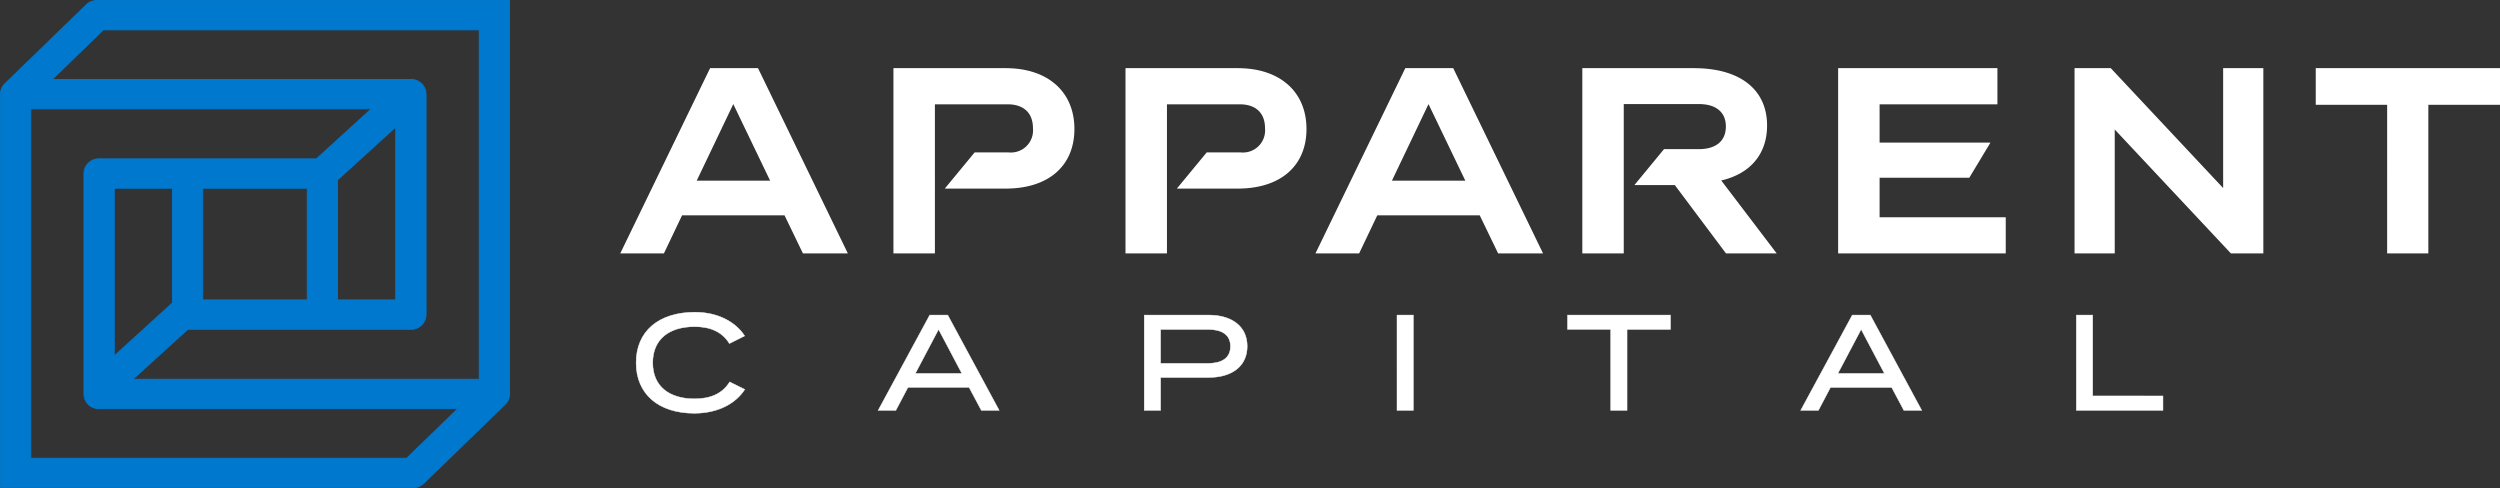
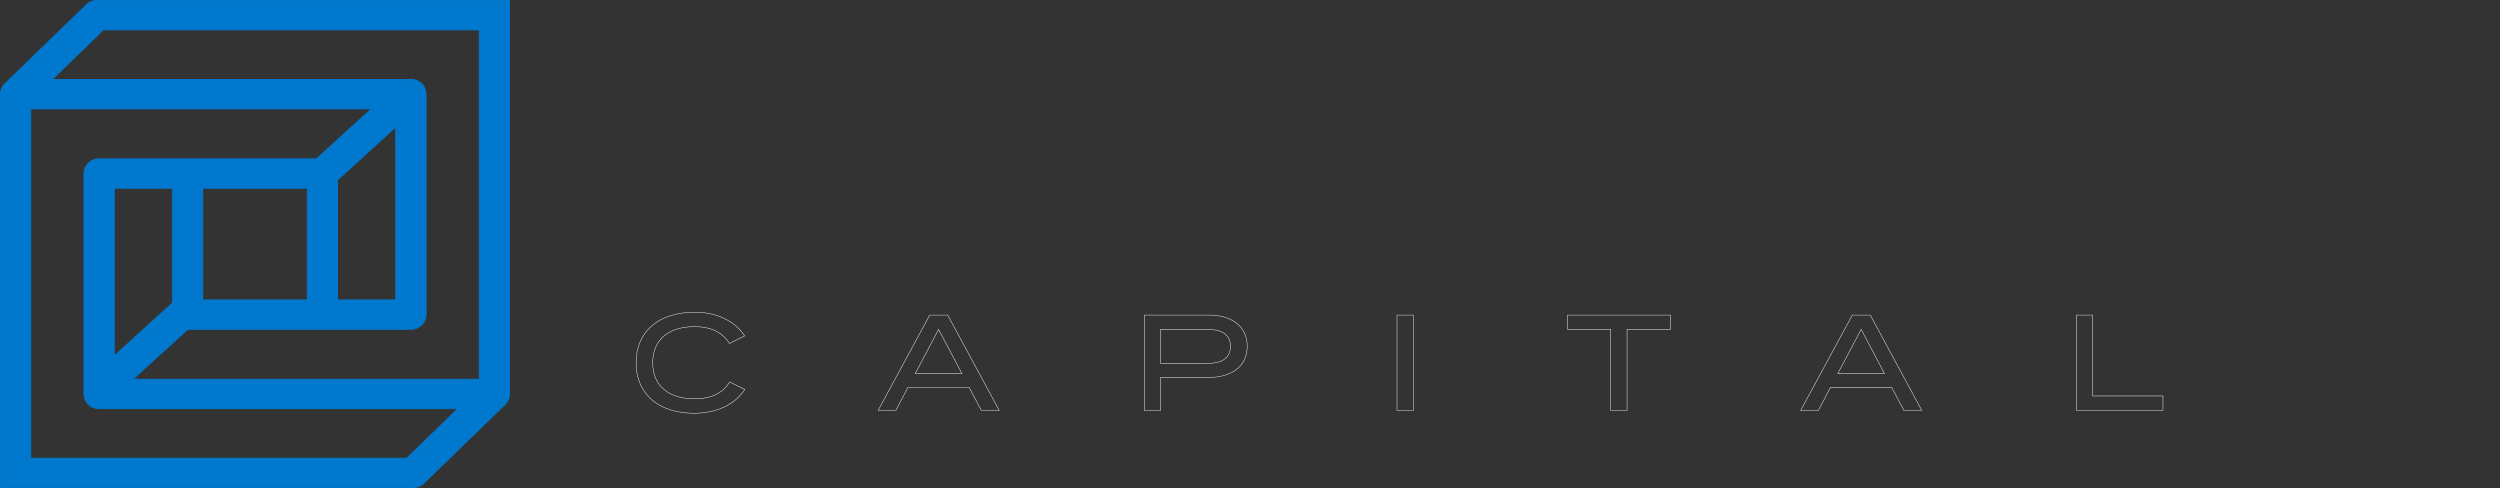
<svg xmlns="http://www.w3.org/2000/svg" viewBox="0 0 401.783 78.45">
  <rect x="0" y="0" width="401.783" height="78.45" fill="#333333" stroke="none" />
  <g id="Layer_2" data-name="Layer 2">
    <g id="Layer_1-2" data-name="Layer 1">
      <path d="M81.893,63.324V.073l-2.437,0H15.599a2.476,2.476,0,0,0-1.723.692L.781,13.462a2.321,2.321,0,0,0-.708,1.663V76.014c0,.6,0,2.363,0,2.363l2.437,0H66.367a2.477,2.477,0,0,0,1.723-.692l13.095-12.697a2.325,2.325,0,0,0,.708-1.663ZM16.608,4.799H77.019V60.954H21.357l8.825-8.031H66.038a2.401,2.401,0,0,0,2.437-2.363V15.133a2.401,2.401,0,0,0-2.437-2.363H8.387L16.608,4.799Zm37.646,24.114,9.347-8.506V48.197h-9.347V28.913ZM49.38,48.197H32.585V30.253H49.38V48.197ZM27.712,48.69l-9.347,8.506V30.253h9.347V48.69ZM65.357,73.651H4.947V17.496h54.73l-8.824,8.031H15.928A2.401,2.401,0,0,0,13.491,27.89V63.317A2.401,2.401,0,0,0,15.928,65.68h57.65l-8.221,7.971Z" style="fill:#0078cd" />
      <path d="M81.893,63.324V.073l-2.437,0H15.599a2.476,2.476,0,0,0-1.723.692L.781,13.462a2.321,2.321,0,0,0-.708,1.663V76.014c0,.6,0,2.363,0,2.363l2.437,0H66.367a2.477,2.477,0,0,0,1.723-.692l13.095-12.697a2.325,2.325,0,0,0,.708-1.663ZM16.608,4.799H77.019V60.954H21.357l8.825-8.031H66.038a2.401,2.401,0,0,0,2.437-2.363V15.133a2.401,2.401,0,0,0-2.437-2.363H8.387L16.608,4.799Zm37.646,24.114,9.347-8.506V48.197h-9.347V28.913ZM49.38,48.197H32.585V30.253H49.38V48.197ZM27.712,48.69l-9.347,8.506V30.253h9.347V48.69ZM65.357,73.651H4.947V17.496h54.73l-8.824,8.031H15.928A2.401,2.401,0,0,0,13.491,27.89V63.317A2.401,2.401,0,0,0,15.928,65.68h57.65l-8.221,7.971Z" style="fill:none;stroke:#0078cd;stroke-width:0.145px" />
-       <path d="M106.618,40.601l2.92-6.123h16.625l2.96,6.123h6.933l-14.313-29.519h-7.542L99.887,40.601ZM117.85,16.434l6.123,12.732h-12.205l6.082-12.732Zm25.865-5.352V40.601h6.407V16.637h11.84c2.514,0,4.176,1.338,4.176,3.974a3.687,3.687,0,0,1-4.014,4.014h-5.428l-4.584,5.555h9.525c6.772,0,10.908-3.568,10.908-9.448,0-5.92-4.217-9.65-10.908-9.65Zm37.296,0V40.601h6.406V16.637h11.841c2.514,0,4.176,1.338,4.176,3.974a3.687,3.687,0,0,1-4.014,4.014h-5.428l-4.584,5.555h9.525c6.772,0,10.908-3.568,10.908-9.448,0-5.92-4.217-9.65-10.908-9.65Zm37.336,29.519,2.92-6.123h16.624l2.96,6.123h6.934l-14.313-29.519H225.93l-14.314,29.519Zm11.232-24.167,6.123,12.732h-12.205l6.082-12.732Zm24.847-5.352V40.601h6.406V16.597h12.206c2.838,0,4.46,1.379,4.46,3.731,0,2.392-1.622,3.771-4.501,3.771h-5.509l-4.544,5.514h6.282l8.231,10.989h7.826l-8.88-11.678c4.704-1.014,7.461-4.136,7.461-8.758,0-5.717-4.298-9.083-11.637-9.083Zm41.115,0V40.601h26.681V35.046h-20.274V28.437h14.471l3.249-5.393h-17.72V16.637h18.936V11.082Zm37.994,0V40.601h6.204V20.489l18.855,20.112h5.028V11.082h-6.204V30.545l-18.247-19.463Zm38.764,0v5.636h11.475V40.601h6.366V16.718h11.516V11.082Z" style="fill:#fff" />
-       <path d="M106.618,40.601l2.92-6.123h16.625l2.96,6.123h6.933l-14.313-29.519h-7.542L99.887,40.601ZM117.85,16.434l6.123,12.732h-12.205l6.082-12.732Zm25.865-5.352V40.601h6.407V16.637h11.84c2.514,0,4.176,1.338,4.176,3.974a3.687,3.687,0,0,1-4.014,4.014h-5.428l-4.584,5.555h9.525c6.772,0,10.908-3.568,10.908-9.448,0-5.92-4.217-9.65-10.908-9.65Zm37.296,0V40.601h6.406V16.637h11.841c2.514,0,4.176,1.338,4.176,3.974a3.687,3.687,0,0,1-4.014,4.014h-5.428l-4.584,5.555h9.525c6.772,0,10.908-3.568,10.908-9.448,0-5.92-4.217-9.65-10.908-9.65Zm37.336,29.519,2.92-6.123h16.624l2.96,6.123h6.934l-14.313-29.519H225.93l-14.314,29.519Zm11.232-24.167,6.123,12.732h-12.205l6.082-12.732Zm24.847-5.352V40.601h6.406V16.597h12.206c2.838,0,4.46,1.379,4.46,3.731,0,2.392-1.622,3.771-4.501,3.771h-5.509l-4.544,5.514h6.282l8.231,10.989h7.826l-8.88-11.678c4.704-1.014,7.461-4.136,7.461-8.758,0-5.717-4.298-9.083-11.637-9.083Zm41.115,0V40.601h26.681V35.046h-20.274V28.437h14.471l3.249-5.393h-17.72V16.637h18.936V11.082Zm37.994,0V40.601h6.204V20.489l18.855,20.112h5.028V11.082h-6.204V30.545l-18.247-19.463Zm38.764,0v5.636h11.475V40.601h6.366V16.718h11.516V11.082Z" style="fill:none;stroke:#fff;stroke-miterlimit:10;stroke-width:0.255px" />
-       <path d="M111.643,64.097c-4.05,0-6.742-1.97-6.742-5.8s2.692-5.8,6.742-5.8c2.495,0,4.443.832,5.581,2.714l2.452-1.226c-1.423-2.189-4.225-3.808-7.99-3.808-5.844,0-9.455,3.086-9.455,8.12s3.611,8.12,9.346,8.12c3.874,0,6.676-1.598,8.12-3.83l-2.429-1.204c-1.16,1.904-3.13,2.714-5.625,2.714Zm46.074,1.861h2.867l-8.273-15.322h-2.89l-8.295,15.322h2.845l1.948-3.699h9.828l1.97,3.699Zm-10.616-5.932,3.743-7.092,3.743,7.092Zm47.147-9.39h-10.353V65.958h2.627V60.661h7.726c3.721,0,6.194-1.795,6.194-5.012,0-3.196-2.473-5.012-6.194-5.012Zm-.219,7.77h-7.507v-5.472h7.507c2.255,0,3.721.766,3.721,2.736,0,1.948-1.466,2.736-3.721,2.736Zm33.116,7.551V50.636h-2.627V65.958Zm41.324-15.322h-16.547v2.298h6.938V65.958h2.627V52.934h6.982V50.636Zm37.516,15.322h2.867l-8.273-15.322H297.69l-8.296,15.322h2.845l1.948-3.699h9.828l1.97,3.699Zm-10.616-5.932,3.743-7.092,3.743,7.092Zm40.953,3.611V50.636h-2.627V65.958h13.921v-2.32Z" style="fill:#fff" />
      <path d="M111.643,64.097c-4.05,0-6.742-1.97-6.742-5.8s2.692-5.8,6.742-5.8c2.495,0,4.443.832,5.581,2.714l2.452-1.226c-1.423-2.189-4.225-3.808-7.99-3.808-5.844,0-9.455,3.086-9.455,8.12s3.611,8.12,9.346,8.12c3.874,0,6.676-1.598,8.12-3.83l-2.429-1.204c-1.16,1.904-3.13,2.714-5.625,2.714Zm46.074,1.861h2.867l-8.273-15.322h-2.89l-8.295,15.322h2.845l1.948-3.699h9.828l1.97,3.699Zm-10.616-5.932,3.743-7.092,3.743,7.092Zm47.147-9.39h-10.353V65.958h2.627V60.661h7.726c3.721,0,6.194-1.795,6.194-5.012,0-3.196-2.473-5.012-6.194-5.012Zm-.219,7.77h-7.507v-5.472h7.507c2.255,0,3.721.766,3.721,2.736,0,1.948-1.466,2.736-3.721,2.736Zm33.116,7.551V50.636h-2.627V65.958Zm41.324-15.322h-16.547v2.298h6.938V65.958h2.627V52.934h6.982V50.636Zm37.516,15.322h2.867l-8.273-15.322H297.69l-8.296,15.322h2.845l1.948-3.699h9.828l1.97,3.699Zm-10.616-5.932,3.743-7.092,3.743,7.092Zm40.953,3.611V50.636h-2.627V65.958h13.921v-2.32Z" style="fill:none;stroke:#fff;stroke-miterlimit:5.078;stroke-width:0.071px" />
    </g>
  </g>
</svg>